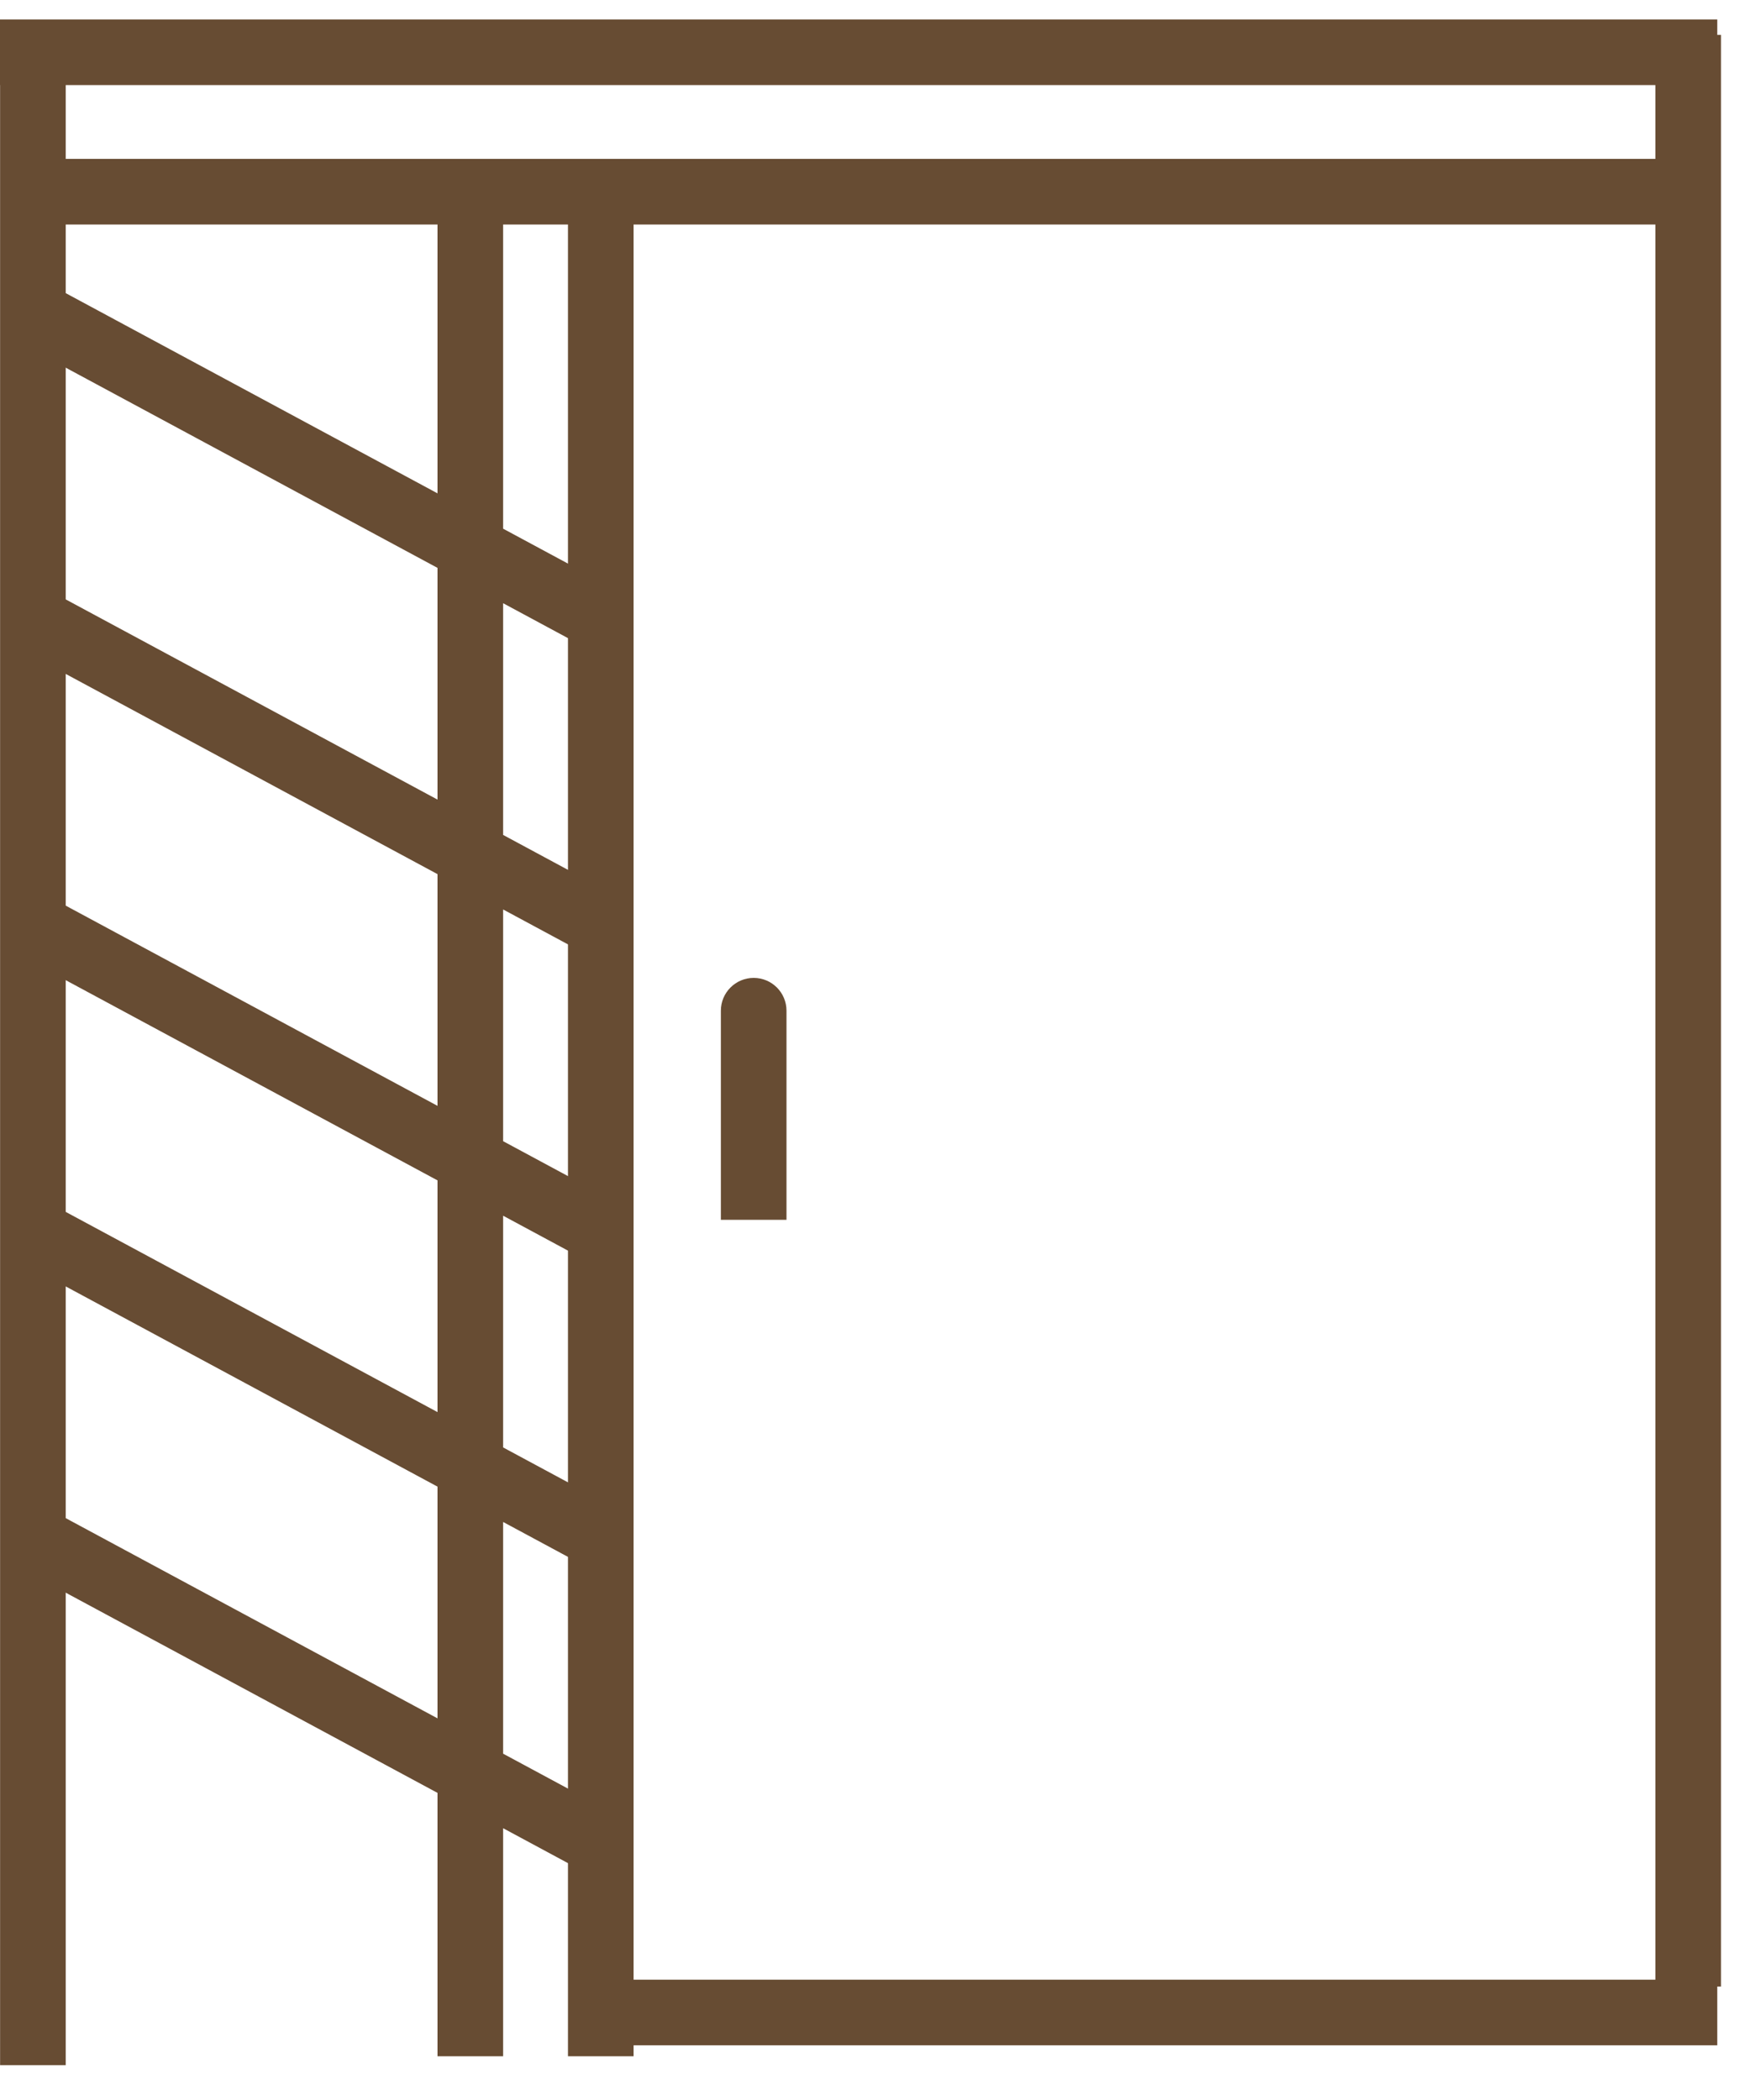
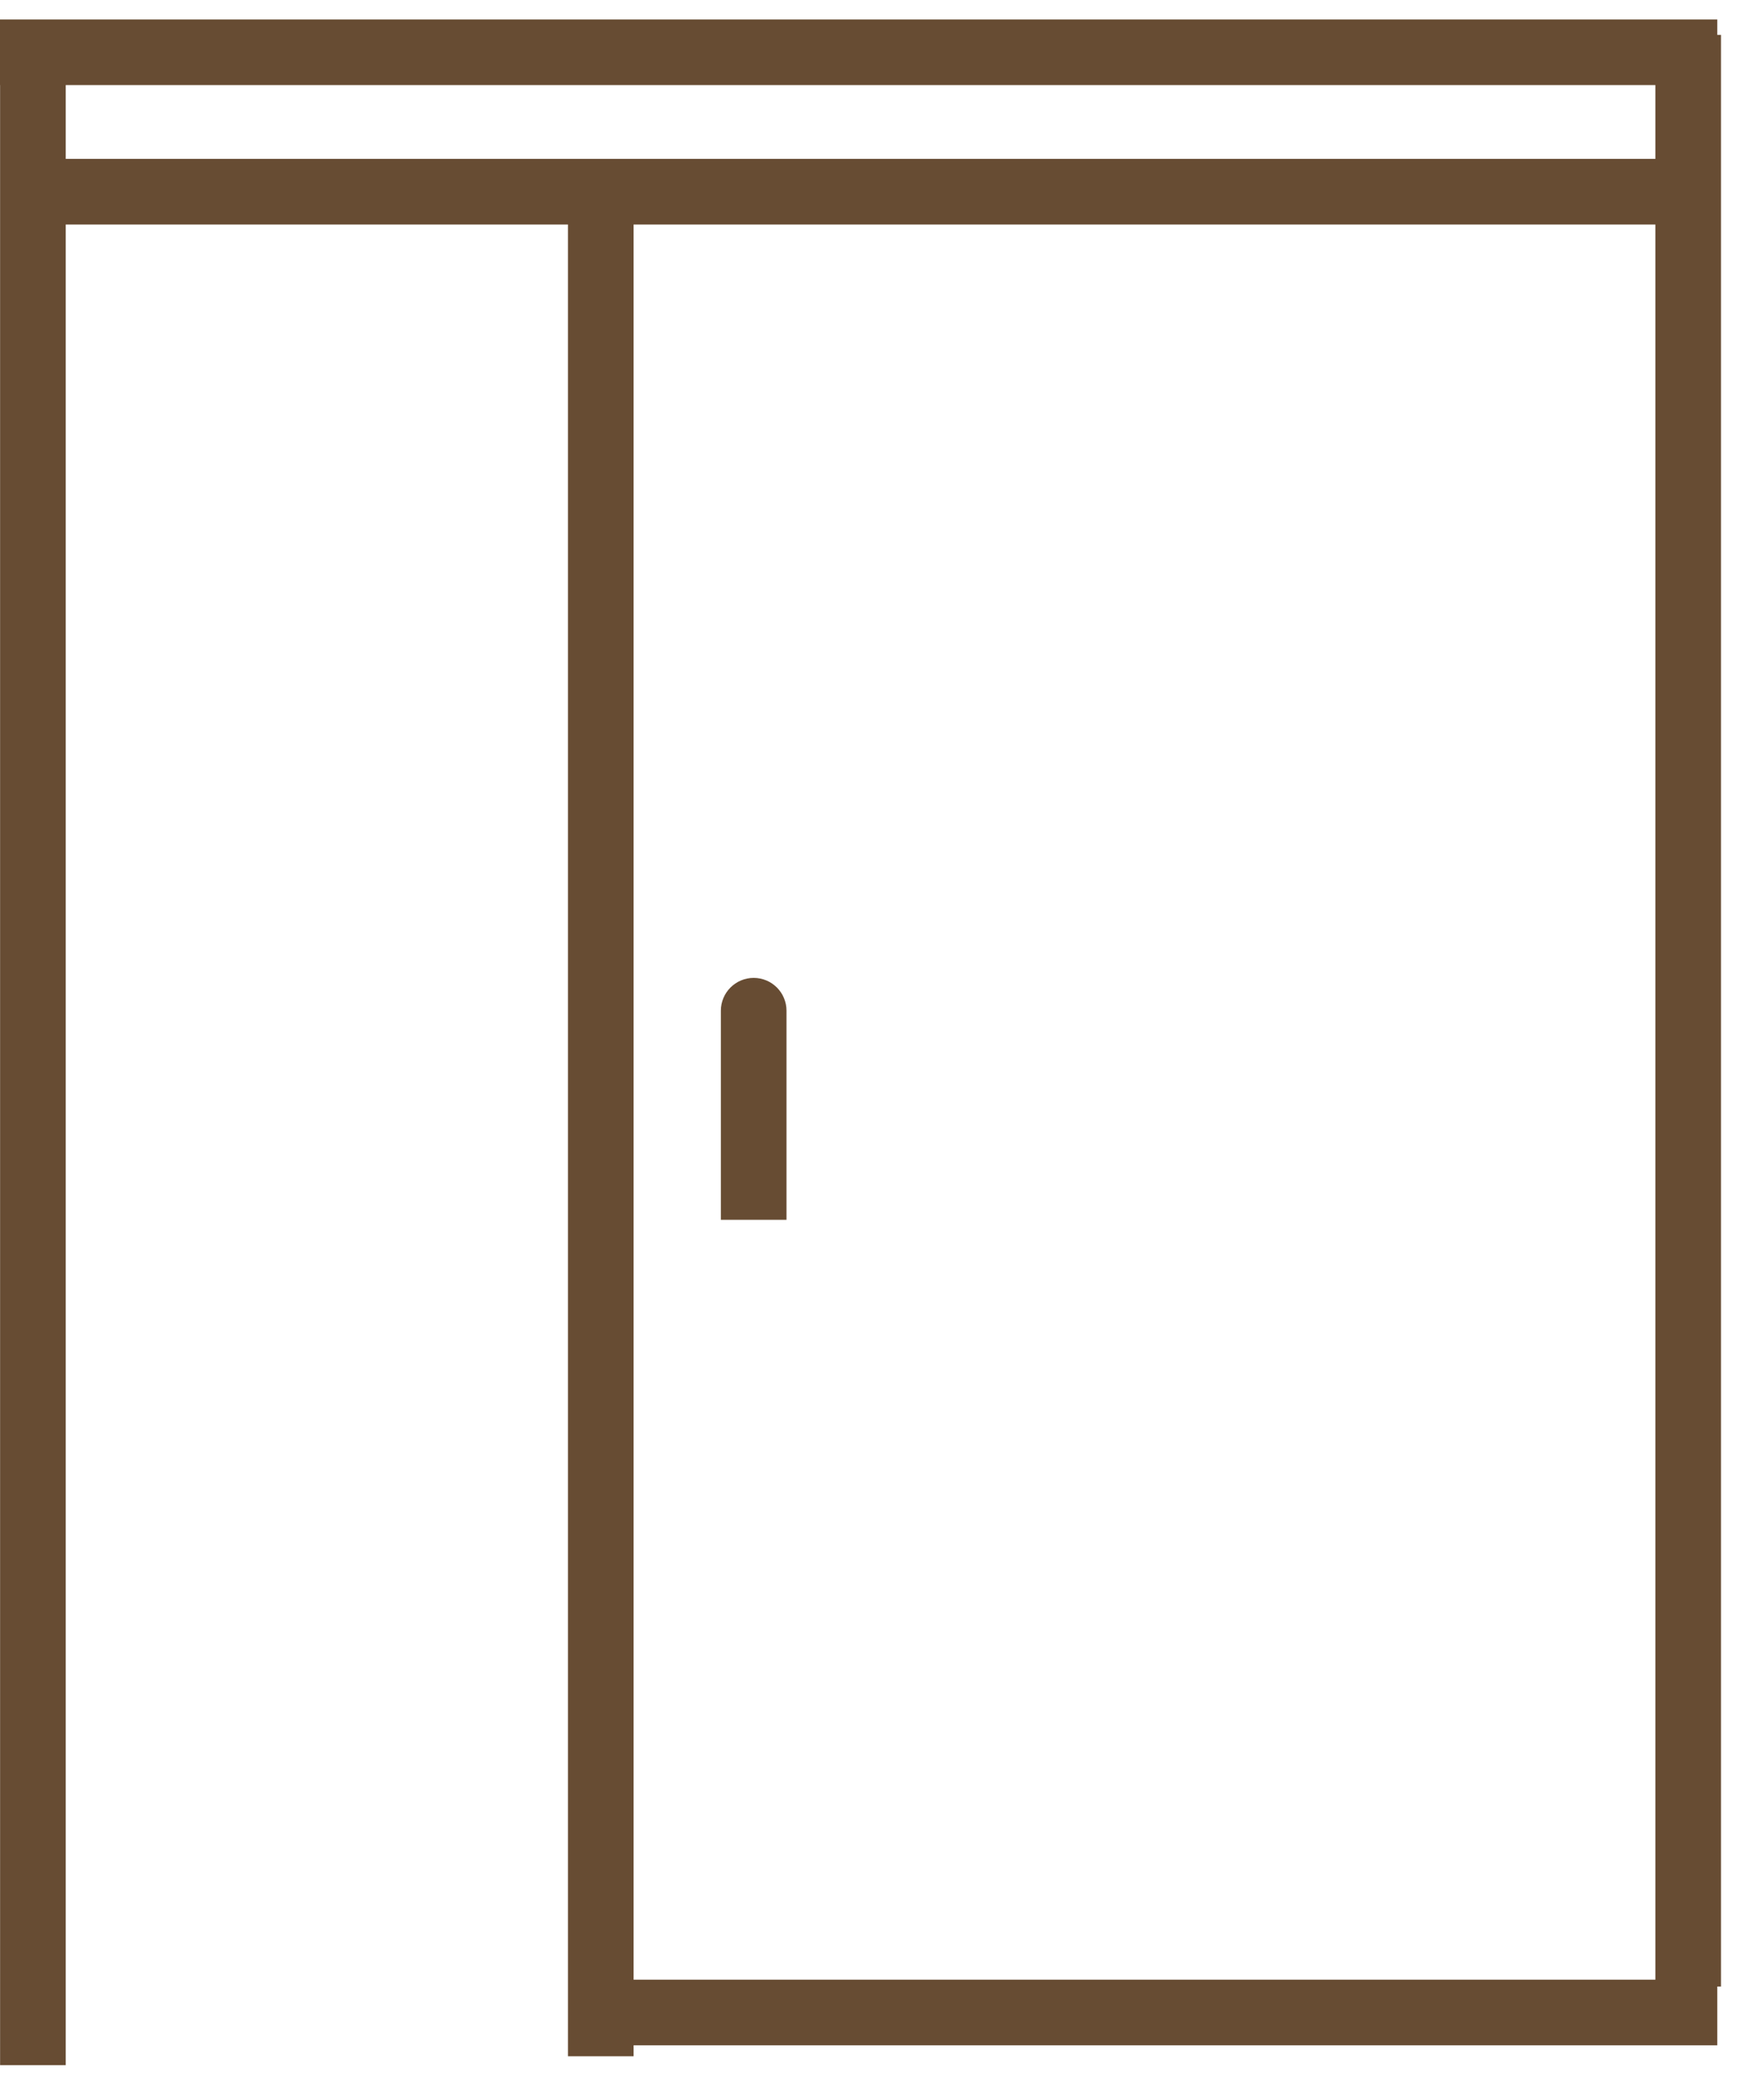
<svg xmlns="http://www.w3.org/2000/svg" width="40" height="48" viewBox="0 0 40 48" fill="none">
  <path d="M17.977 23.102C17.977 22.688 17.642 22.352 17.227 22.352C16.813 22.352 16.477 22.688 16.477 23.102H17.977ZM0 1.945H0.752V0.445H0V1.945ZM0.752 1.945H38.587V0.445H0.752V1.945ZM38.587 1.945H39.252V0.445H38.587V1.945ZM0.917 5.132H13.732V3.632H0.917V5.132ZM13.732 5.132H38.587V3.632H13.732V5.132ZM38.587 5.132H39.252V3.632H38.587V5.132ZM13.252 46.75H13.732V45.25H13.252V46.75ZM13.732 46.75H39.252V45.25H13.732V46.75ZM1.502 47.204L1.502 1.195L0.002 1.195L0.002 47.204H1.502ZM1.502 1.195V1H0.002V1.195H1.502ZM14.482 47V46H12.982V47H14.482ZM14.482 46L14.482 4.382H12.982L12.982 46H14.482ZM14.482 4.382V3.983H12.982V4.382H14.482ZM17.977 27.882L17.977 23.102H16.477L16.477 27.882H17.977ZM39.337 45.407V4.382H37.837V45.407H39.337ZM39.337 4.382V1.195H37.837V4.382H39.337ZM39.337 1.195V0.797H37.837V1.195H39.337Z" fill="#674C33" />
-   <path d="M1.108 7.34L14.107 14.34M1.108 14.34L14.107 21.34M1.108 21.34L14.107 28.34M1.108 28.34L14.107 35.34M1.108 35.34L14.107 42.34M10.75 4L10.75 47" stroke="#674C33" stroke-width="1.5" />
</svg>